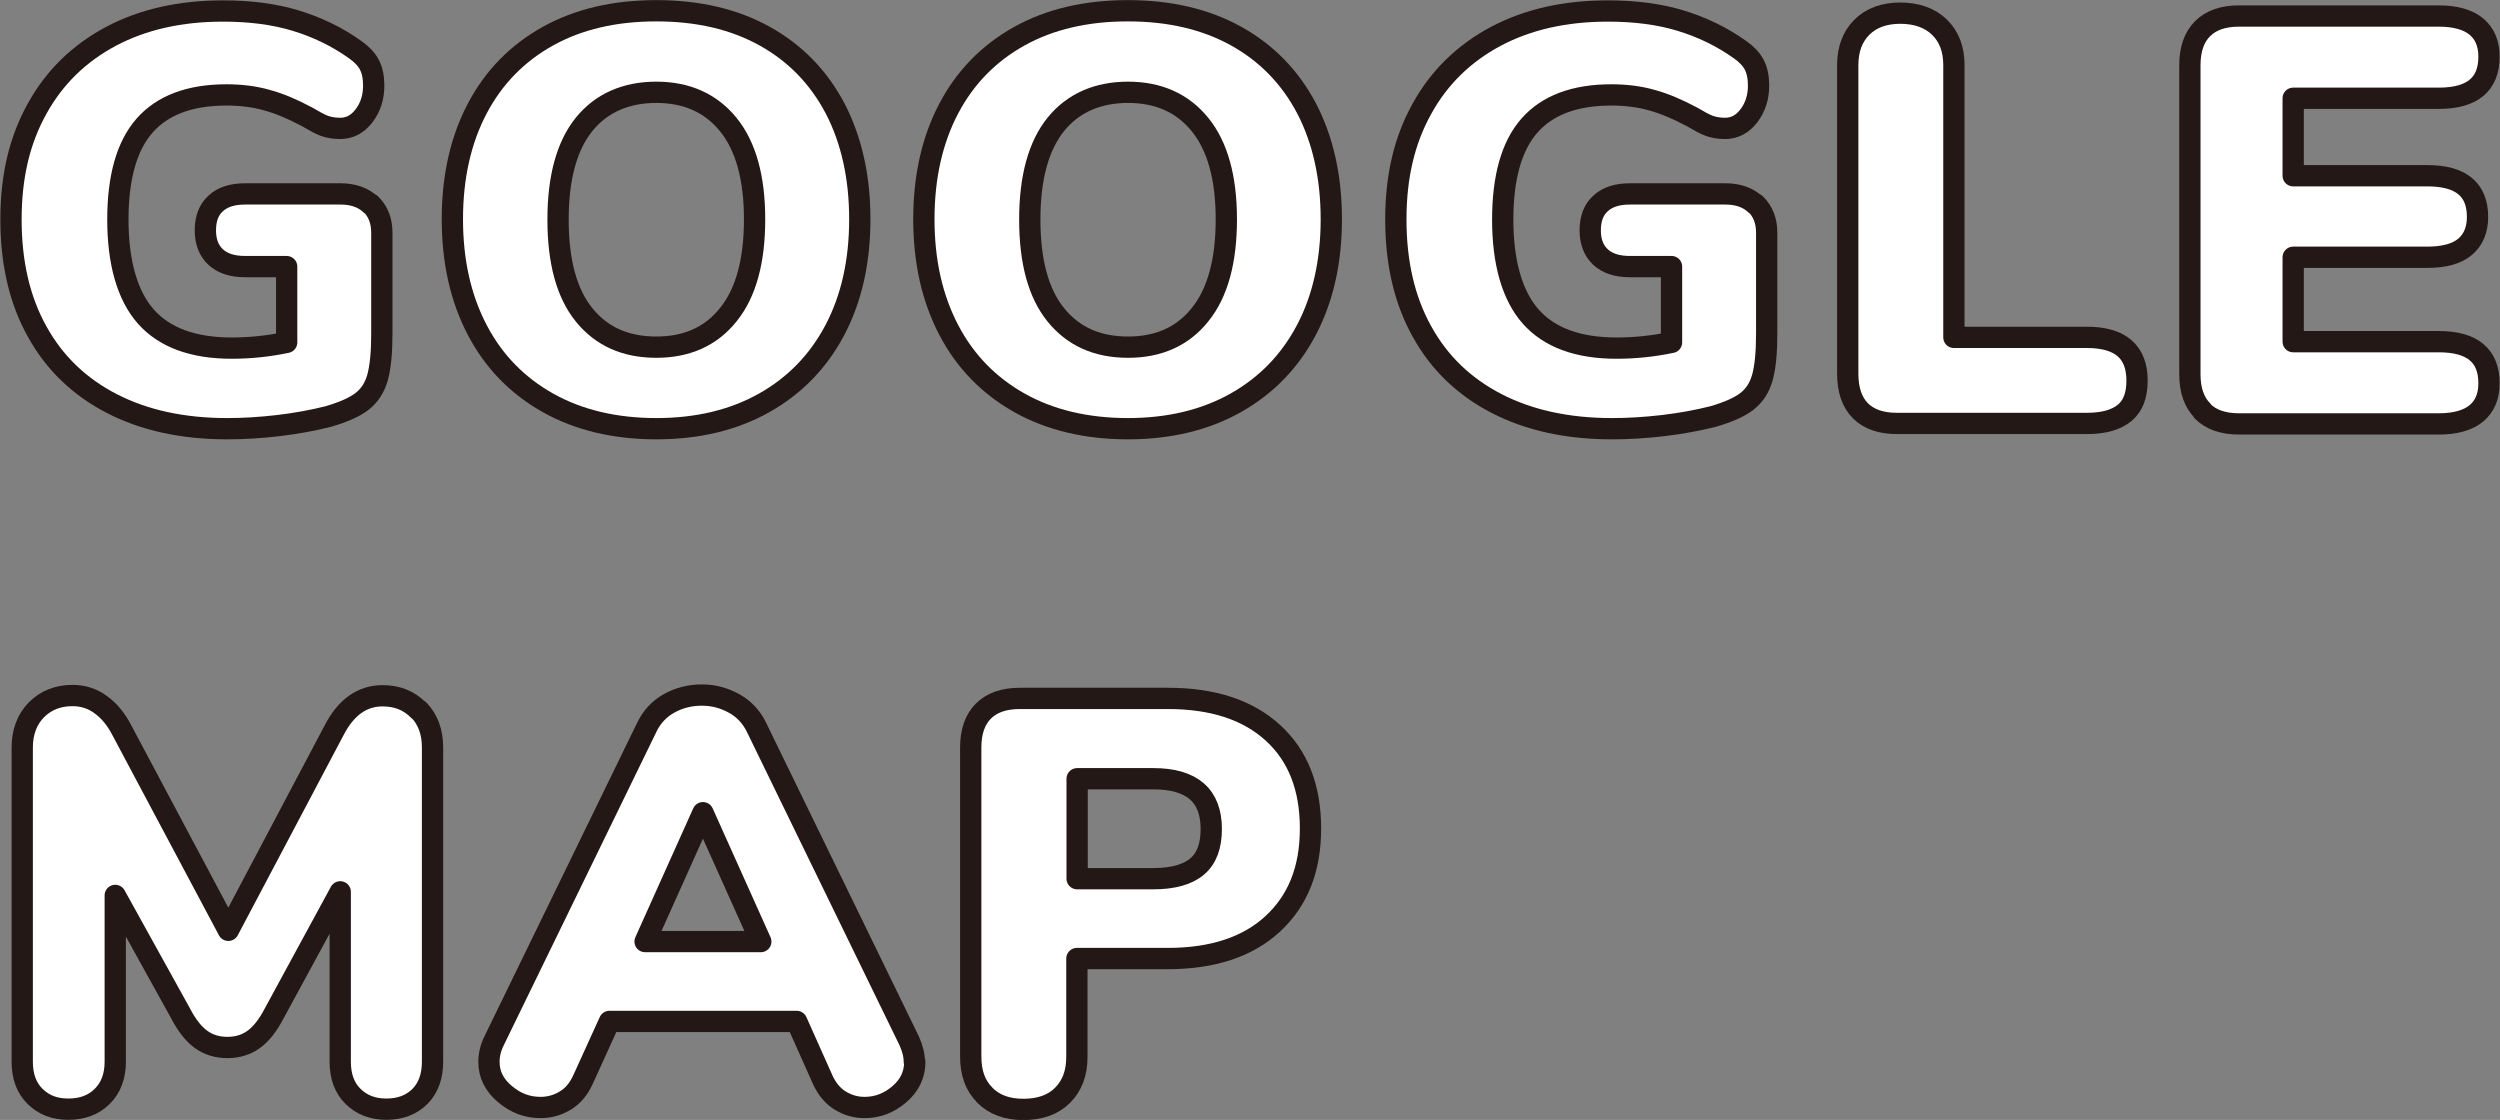
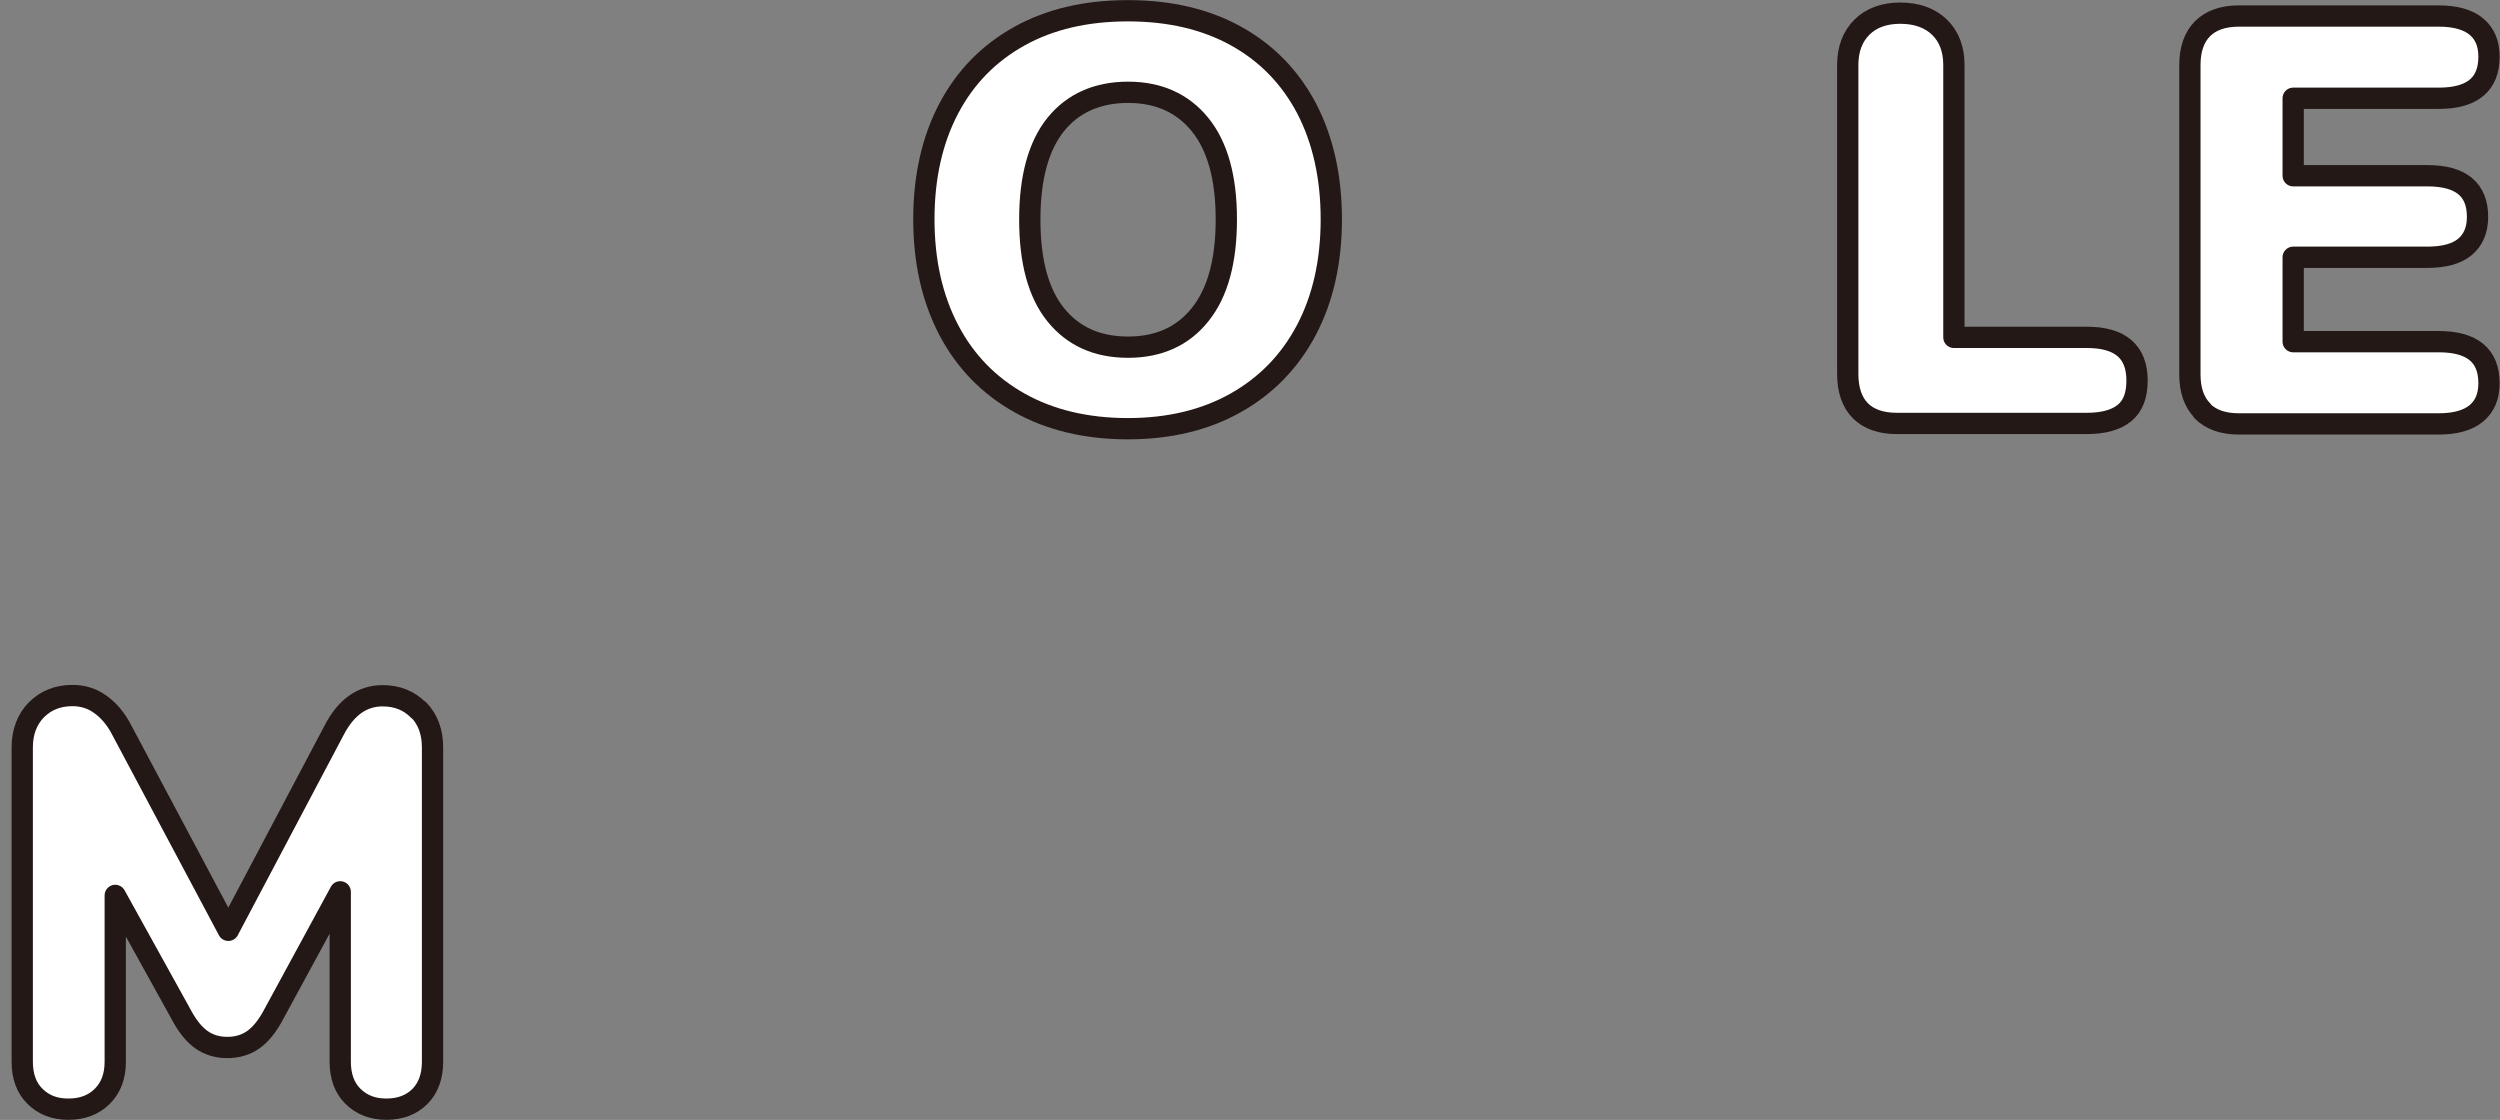
<svg xmlns="http://www.w3.org/2000/svg" id="_圖層_2" data-name="圖層 2" width="104.56" height="46.84" viewBox="0 0 104.56 46.84">
  <rect x="0" y="0" width="104.56" height="46.84" fill="#808080" stroke="none" />
  <g id="design">
    <g>
-       <path d="M15.5,8.53c.31.3.47.7.47,1.2v4.21c0,.81-.06,1.42-.18,1.85-.12.43-.34.76-.65,1-.31.24-.79.45-1.41.63-.63.16-1.33.29-2.09.38-.77.09-1.48.13-2.14.13-1.85,0-3.46-.35-4.82-1.05-1.36-.7-2.41-1.71-3.13-3.02-.73-1.31-1.09-2.87-1.09-4.68s.36-3.32,1.09-4.63c.72-1.31,1.76-2.32,3.09-3.03,1.34-.71,2.9-1.06,4.69-1.06,1.13,0,2.14.13,3.03.4.89.27,1.73.67,2.5,1.22.27.19.47.4.59.63s.18.52.18.87c0,.5-.14.92-.41,1.27-.27.35-.6.52-.99.52-.26,0-.48-.04-.67-.11-.19-.07-.42-.2-.71-.37-.6-.32-1.16-.56-1.68-.7-.52-.15-1.09-.22-1.7-.22-1.53,0-2.67.43-3.42,1.28-.75.85-1.12,2.17-1.12,3.94s.39,3.17,1.17,4.05c.78.88,1.98,1.32,3.59,1.32.77,0,1.54-.08,2.3-.24v-3.17h-1.74c-.53,0-.94-.13-1.23-.4s-.43-.64-.43-1.12.14-.86.43-1.12c.29-.27.7-.4,1.23-.4h3.99c.53,0,.96.15,1.27.45Z" fill="#fff" stroke="#231815" stroke-linecap="round" stroke-linejoin="round" stroke-width=".89" />
-       <path d="M22.92,16.85c-1.28-.72-2.27-1.73-2.96-3.05s-1.04-2.86-1.04-4.63.35-3.32,1.04-4.63c.69-1.31,1.68-2.32,2.96-3.03,1.28-.71,2.79-1.06,4.53-1.06s3.25.35,4.53,1.06c1.28.71,2.26,1.72,2.95,3.03.68,1.31,1.03,2.86,1.03,4.63s-.35,3.32-1.04,4.63-1.68,2.33-2.96,3.05c-1.28.72-2.79,1.08-4.51,1.08s-3.25-.36-4.53-1.08ZM30.47,13.15c.73-.91,1.09-2.24,1.09-3.98s-.37-3.06-1.1-3.96c-.73-.9-1.74-1.35-3.01-1.35s-2.3.45-3.02,1.34-1.09,2.22-1.09,3.98.36,3.09,1.09,3.99,1.73,1.35,3.02,1.35,2.3-.46,3.02-1.37Z" fill="#fff" stroke="#231815" stroke-linecap="round" stroke-linejoin="round" stroke-width=".89" />
      <path d="M42.64,16.85c-1.28-.72-2.27-1.73-2.96-3.05s-1.04-2.86-1.04-4.63.35-3.32,1.04-4.63c.69-1.31,1.68-2.32,2.96-3.03,1.28-.71,2.79-1.06,4.53-1.06s3.25.35,4.53,1.06c1.28.71,2.26,1.72,2.95,3.03.68,1.31,1.03,2.86,1.03,4.63s-.35,3.32-1.04,4.63-1.68,2.33-2.96,3.05c-1.28.72-2.79,1.08-4.51,1.08s-3.25-.36-4.53-1.08ZM50.2,13.15c.73-.91,1.09-2.24,1.09-3.98s-.37-3.06-1.1-3.96c-.73-.9-1.74-1.35-3.01-1.35s-2.3.45-3.02,1.34-1.09,2.22-1.09,3.98.36,3.09,1.09,3.99,1.73,1.35,3.02,1.35,2.3-.46,3.02-1.37Z" fill="#fff" stroke="#231815" stroke-linecap="round" stroke-linejoin="round" stroke-width=".89" />
-       <path d="M73.42,8.53c.31.3.47.7.47,1.2v4.21c0,.81-.06,1.42-.18,1.85-.12.43-.34.76-.65,1-.31.24-.79.45-1.41.63-.63.16-1.33.29-2.09.38-.77.09-1.48.13-2.14.13-1.85,0-3.46-.35-4.82-1.05-1.36-.7-2.41-1.71-3.13-3.02-.73-1.31-1.09-2.87-1.09-4.68s.36-3.32,1.09-4.63c.72-1.31,1.76-2.32,3.09-3.03,1.34-.71,2.9-1.06,4.69-1.06,1.13,0,2.14.13,3.03.4.89.27,1.73.67,2.5,1.22.27.19.47.4.59.63s.18.52.18.87c0,.5-.14.92-.41,1.27-.27.35-.6.52-.99.52-.26,0-.48-.04-.67-.11-.19-.07-.42-.2-.71-.37-.6-.32-1.16-.56-1.68-.7-.52-.15-1.09-.22-1.7-.22-1.53,0-2.67.43-3.42,1.28-.75.85-1.12,2.17-1.12,3.94s.39,3.17,1.17,4.05c.78.88,1.98,1.32,3.59,1.32.77,0,1.54-.08,2.3-.24v-3.17h-1.74c-.53,0-.94-.13-1.23-.4s-.43-.64-.43-1.12.14-.86.43-1.12c.29-.27.7-.4,1.23-.4h3.99c.53,0,.96.15,1.27.45Z" fill="#fff" stroke="#231815" stroke-linecap="round" stroke-linejoin="round" stroke-width=".89" />
      <path d="M77.81,17.18c-.35-.35-.53-.87-.53-1.55V2.72c0-.66.2-1.19.59-1.58.39-.39.93-.59,1.61-.59s1.24.2,1.64.59c.4.39.6.92.6,1.58v11.39h5.56c1.4,0,2.1.6,2.1,1.81,0,.61-.17,1.06-.52,1.35s-.88.44-1.58.44h-7.95c-.66,0-1.17-.18-1.52-.53Z" fill="#fff" stroke="#231815" stroke-linecap="round" stroke-linejoin="round" stroke-width=".89" />
      <path d="M92.12,17.18c-.35-.35-.53-.86-.53-1.52V2.72c0-.66.18-1.17.53-1.52s.86-.53,1.52-.53h8.36c.69,0,1.22.15,1.57.44s.53.71.53,1.26c0,1.16-.7,1.74-2.1,1.74h-6.09v3.24h5.61c1.4,0,2.1.57,2.1,1.72,0,.55-.18.97-.53,1.26s-.88.43-1.57.43h-5.61v3.53h6.09c1.4,0,2.1.58,2.1,1.74,0,.55-.18.97-.53,1.26s-.88.44-1.57.44h-8.36c-.66,0-1.17-.18-1.52-.53Z" fill="#fff" stroke="#231815" stroke-linecap="round" stroke-linejoin="round" stroke-width=".89" />
      <path d="M17.51,29.69c.39.4.58.93.58,1.57v13.15c0,.61-.18,1.1-.53,1.45s-.82.53-1.4.53-1.03-.18-1.39-.53c-.36-.35-.54-.84-.54-1.45v-7.11l-2.76,5.08c-.27.52-.56.88-.87,1.1-.31.22-.67.33-1.09.33s-.78-.11-1.09-.33c-.31-.22-.6-.58-.87-1.1l-2.73-4.93v6.96c0,.6-.18,1.08-.54,1.44-.36.36-.83.54-1.42.54s-1.03-.18-1.39-.53-.54-.84-.54-1.45v-13.15c0-.64.2-1.17.59-1.57.4-.4.9-.6,1.51-.6.43,0,.83.12,1.18.38.35.25.65.61.89,1.08l4.45,8.36,4.42-8.36c.5-.97,1.18-1.45,2.03-1.45.61,0,1.11.2,1.5.6Z" fill="#fff" stroke="#231815" stroke-linecap="round" stroke-linejoin="round" stroke-width=".89" />
-       <path d="M38.26,44.41c0,.53-.21.98-.64,1.35-.43.37-.91.56-1.46.56-.37,0-.71-.1-1.02-.29-.31-.19-.55-.48-.73-.87l-1.09-2.44h-7.83l-1.11,2.44c-.18.39-.42.68-.74.87-.31.19-.66.29-1.03.29-.55,0-1.04-.18-1.49-.56s-.67-.82-.67-1.35c0-.29.07-.59.22-.89l6.38-13.1c.21-.44.52-.77.93-1,.41-.23.87-.35,1.37-.35s.93.12,1.35.35c.42.23.73.57.94,1l6.38,13.1c.14.31.22.6.22.89ZM26.99,39.38h4.83l-2.42-5.39-2.42,5.39Z" fill="#fff" stroke="#231815" stroke-linecap="round" stroke-linejoin="round" stroke-width=".89" />
-       <path d="M41.19,45.8c-.4-.39-.59-.93-.59-1.61v-12.93c0-.66.18-1.17.53-1.52s.86-.53,1.52-.53h6.19c1.89,0,3.35.48,4.4,1.44,1.05.96,1.57,2.29,1.57,4s-.53,3.02-1.58,3.99-2.52,1.45-4.39,1.45h-3.8v4.11c0,.68-.2,1.21-.6,1.61-.4.4-.95.59-1.64.59s-1.21-.2-1.61-.59ZM50.07,36.24c.4-.34.59-.86.59-1.57,0-1.4-.81-2.1-2.42-2.1h-3.19v4.18h3.19c.82,0,1.43-.17,1.83-.51Z" fill="#fff" stroke="#231815" stroke-linecap="round" stroke-linejoin="round" stroke-width=".89" />
    </g>
  </g>
</svg>